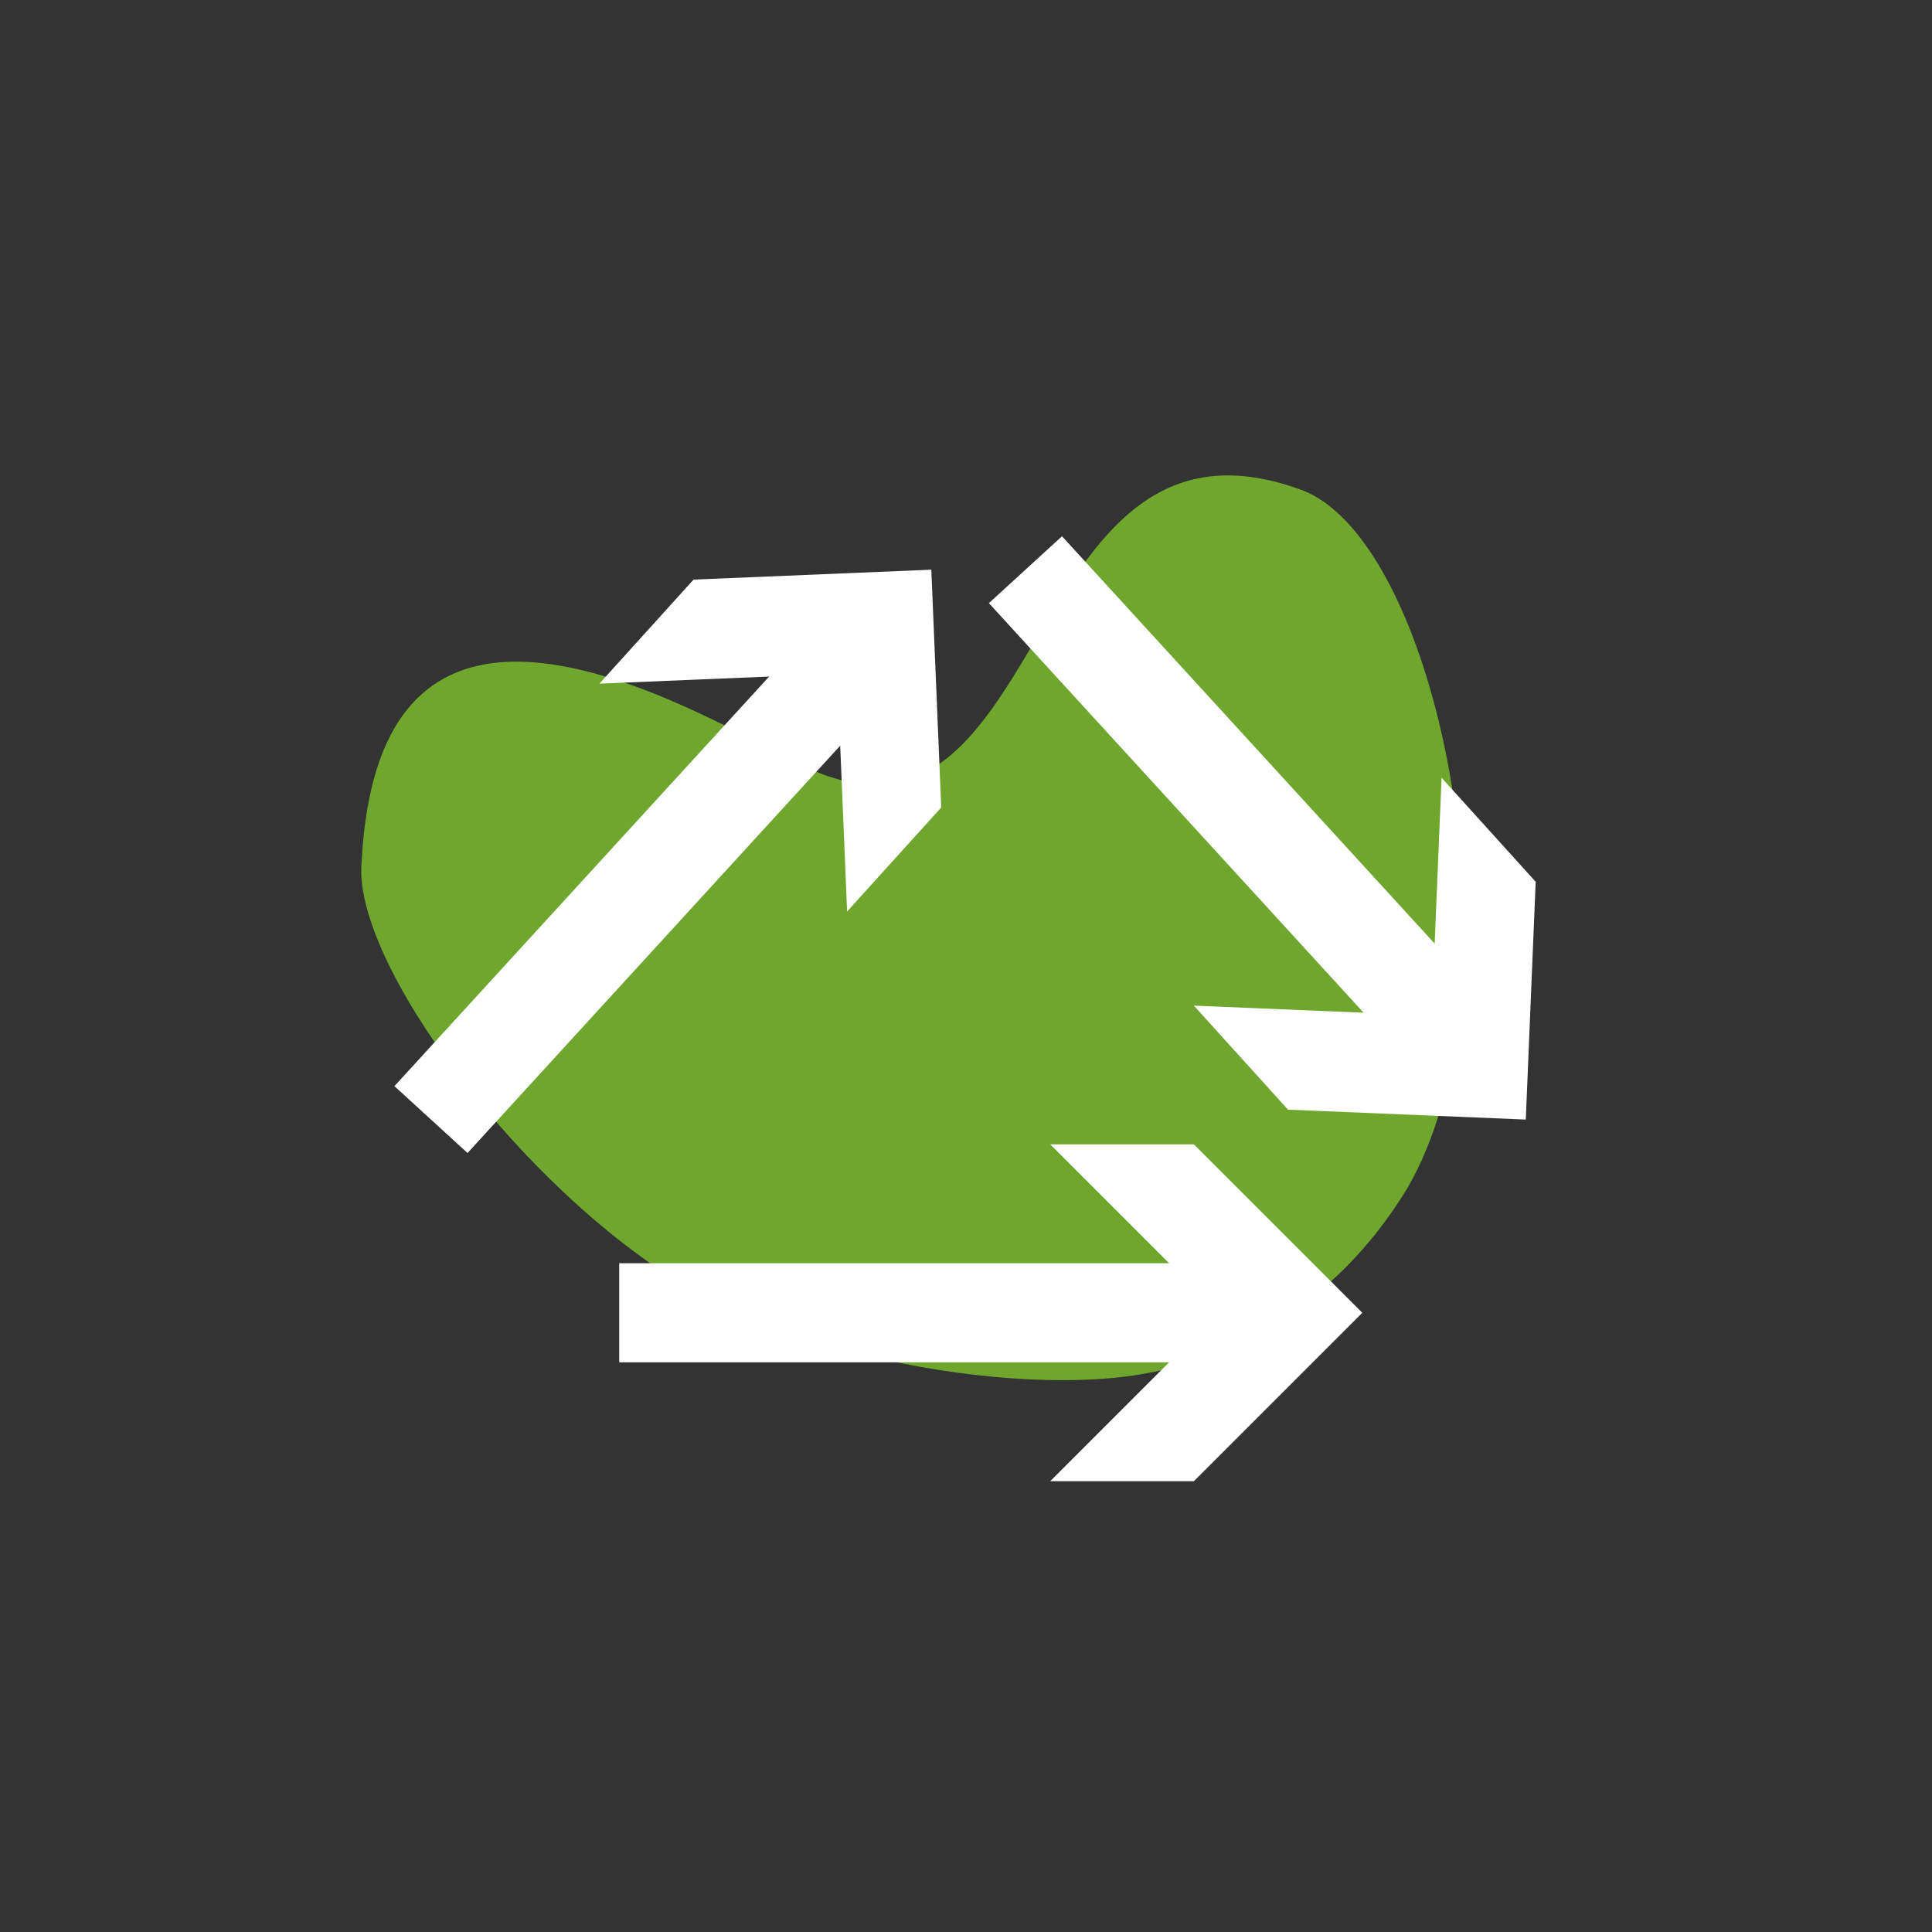
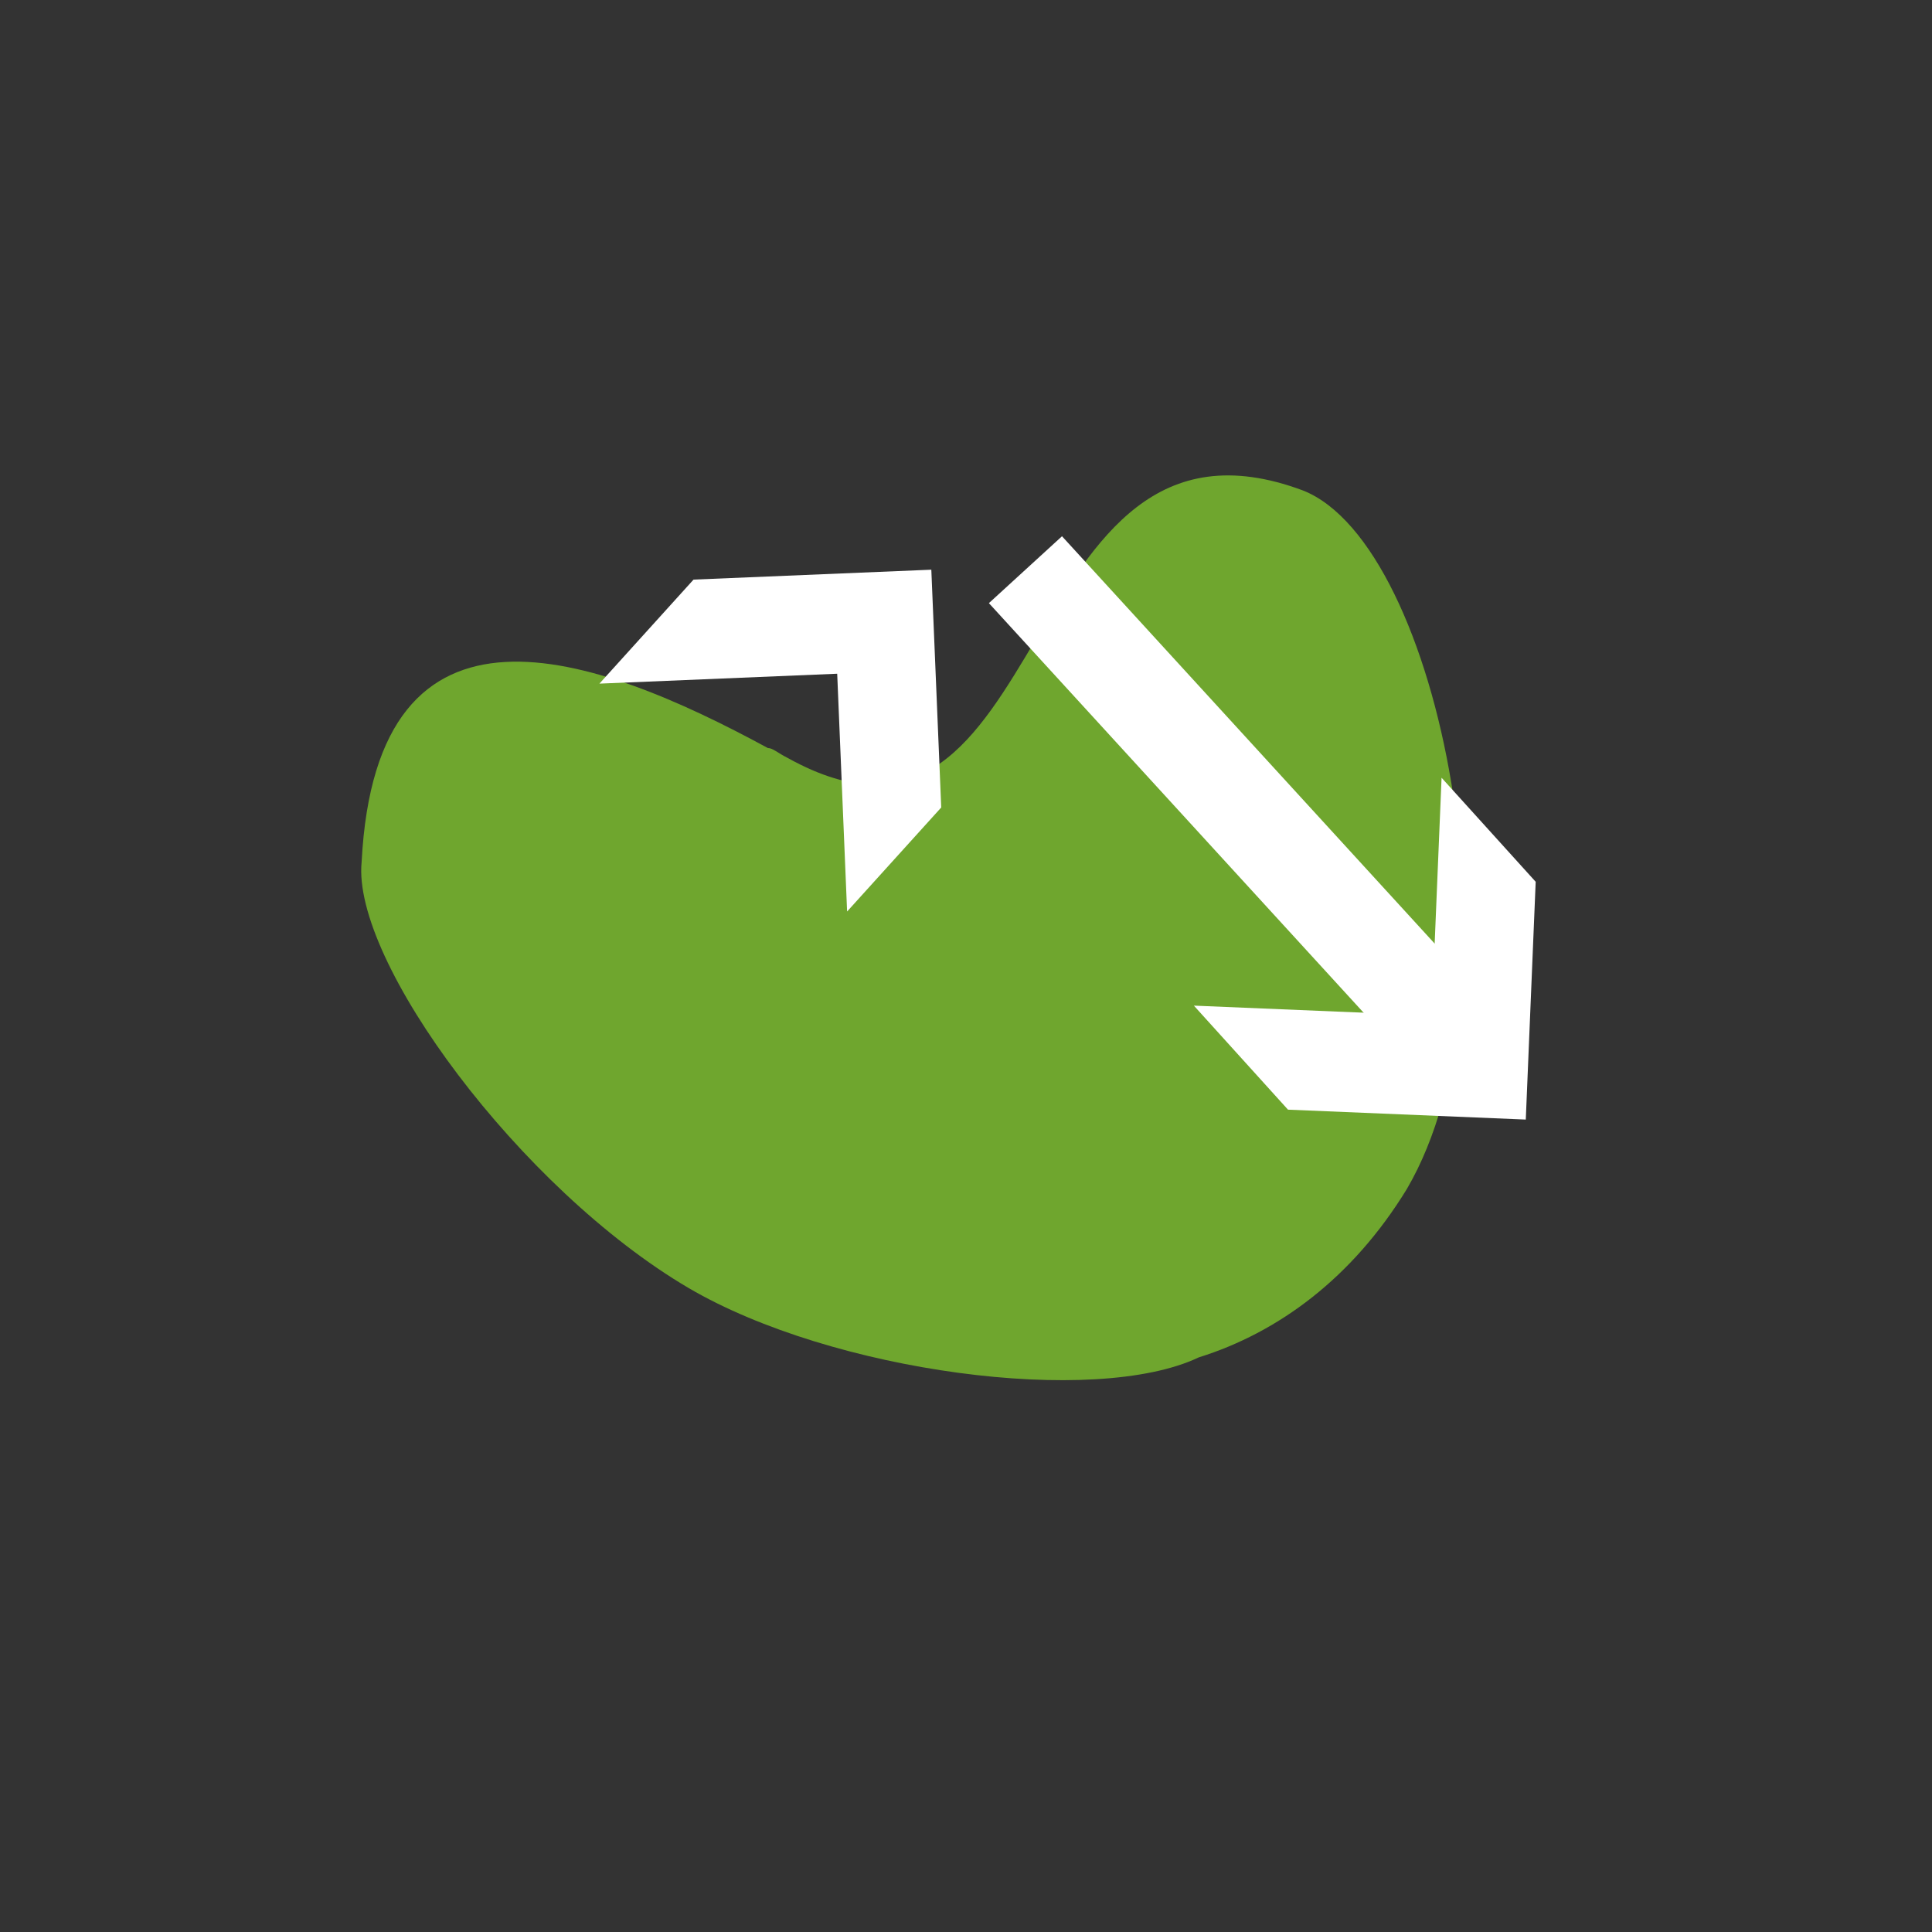
<svg xmlns="http://www.w3.org/2000/svg" version="1.1" id="Слой_1" x="0px" y="0px" viewBox="0 0 39 39" style="enable-background:new 0 0 39 39;" xml:space="preserve">
  <rect x="0" y="0" width="39" height="39" fill="#333333" stroke="none" />
  <style type="text/css">
	.st0{fill:#6FA62E;}
	.st1{fill:none;stroke:#FFFFFF;stroke-width:2;stroke-miterlimit:10;}
	.st2{fill:#FFFFFF;}
</style>
  <path class="st0" d="M15.5,15.1c0.1,0,0.2,0.1,0.4,0.2c5.4,3,4.5-7.6,10.4-5.4c2.8,1.1,4.5,10,2.1,14.1c-1.1,1.8-2.6,2.9-4.2,3.4  c-2.1,1-7.4,0.3-10.3-1.4c-3.4-2-6.8-6.6-6.6-8.6C7.6,11.6,12,13.2,15.5,15.1z" />
-   <path class="st1" d="M8.7,22.6l8.6-9.4" />
  <path class="st2" d="M17.1,18.4l-0.2-4.8l-4.8,0.2l1.9-2.1l4.8-0.2l0.2,4.8L17.1,18.4z" />
-   <path class="st1" d="M12.5,26.5h12.7" />
-   <path class="st2" d="M21.2,29.9l3.4-3.4l-3.4-3.4h2.9l3.4,3.4l-3.4,3.4H21.2z" />
  <path class="st1" d="M29.3,20.9l-8.6-9.4" />
  <path class="st2" d="M29.1,15.7l-0.2,4.8l-4.8-0.2l1.9,2.1l4.8,0.2l0.2-4.8L29.1,15.7z" />
</svg>